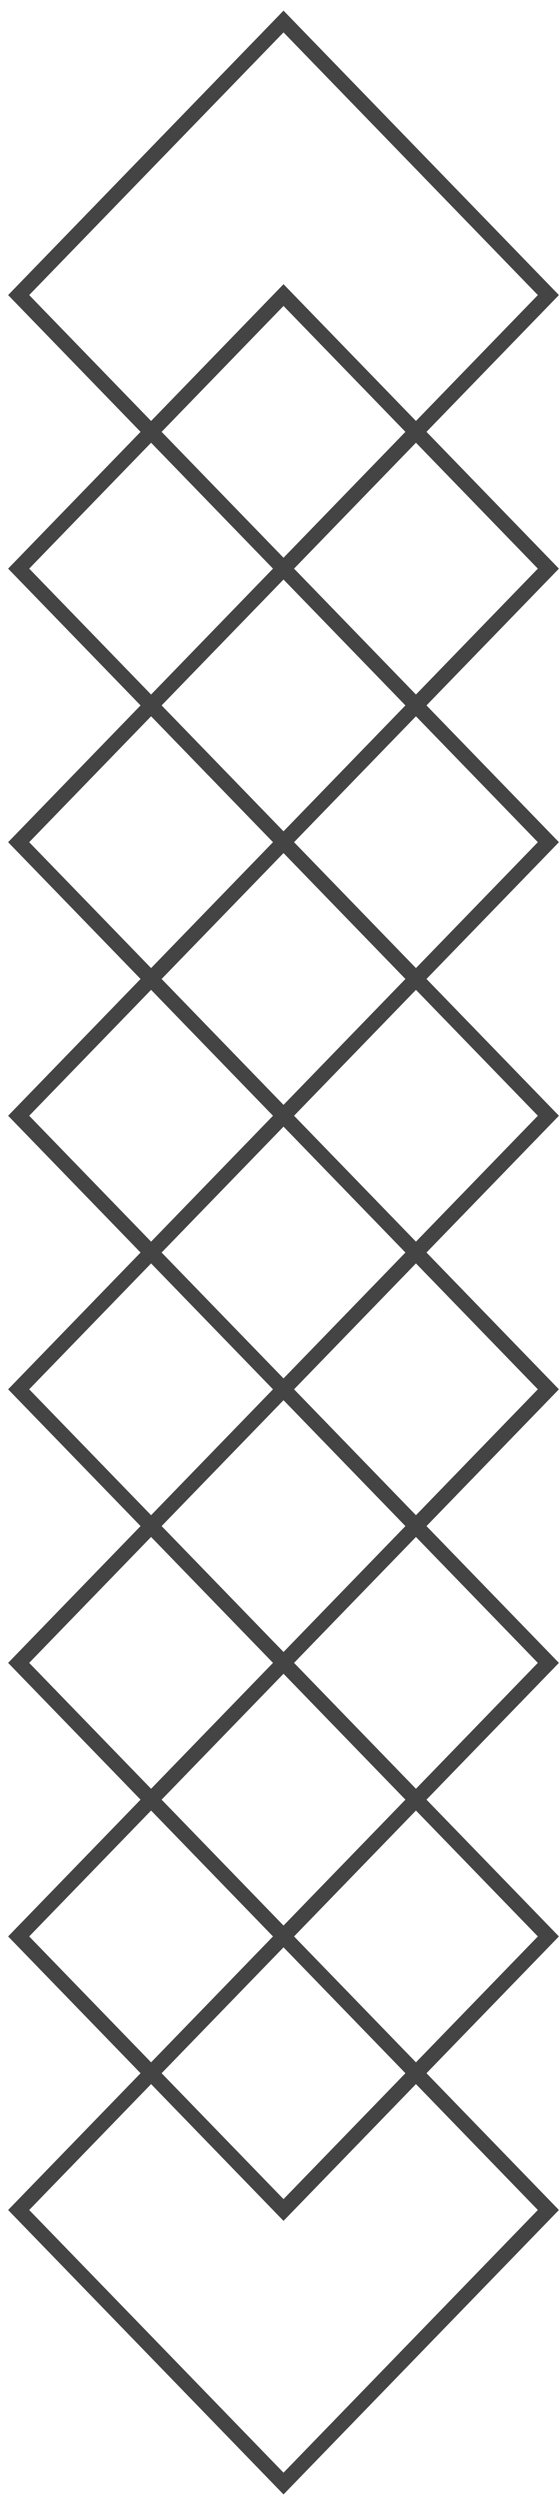
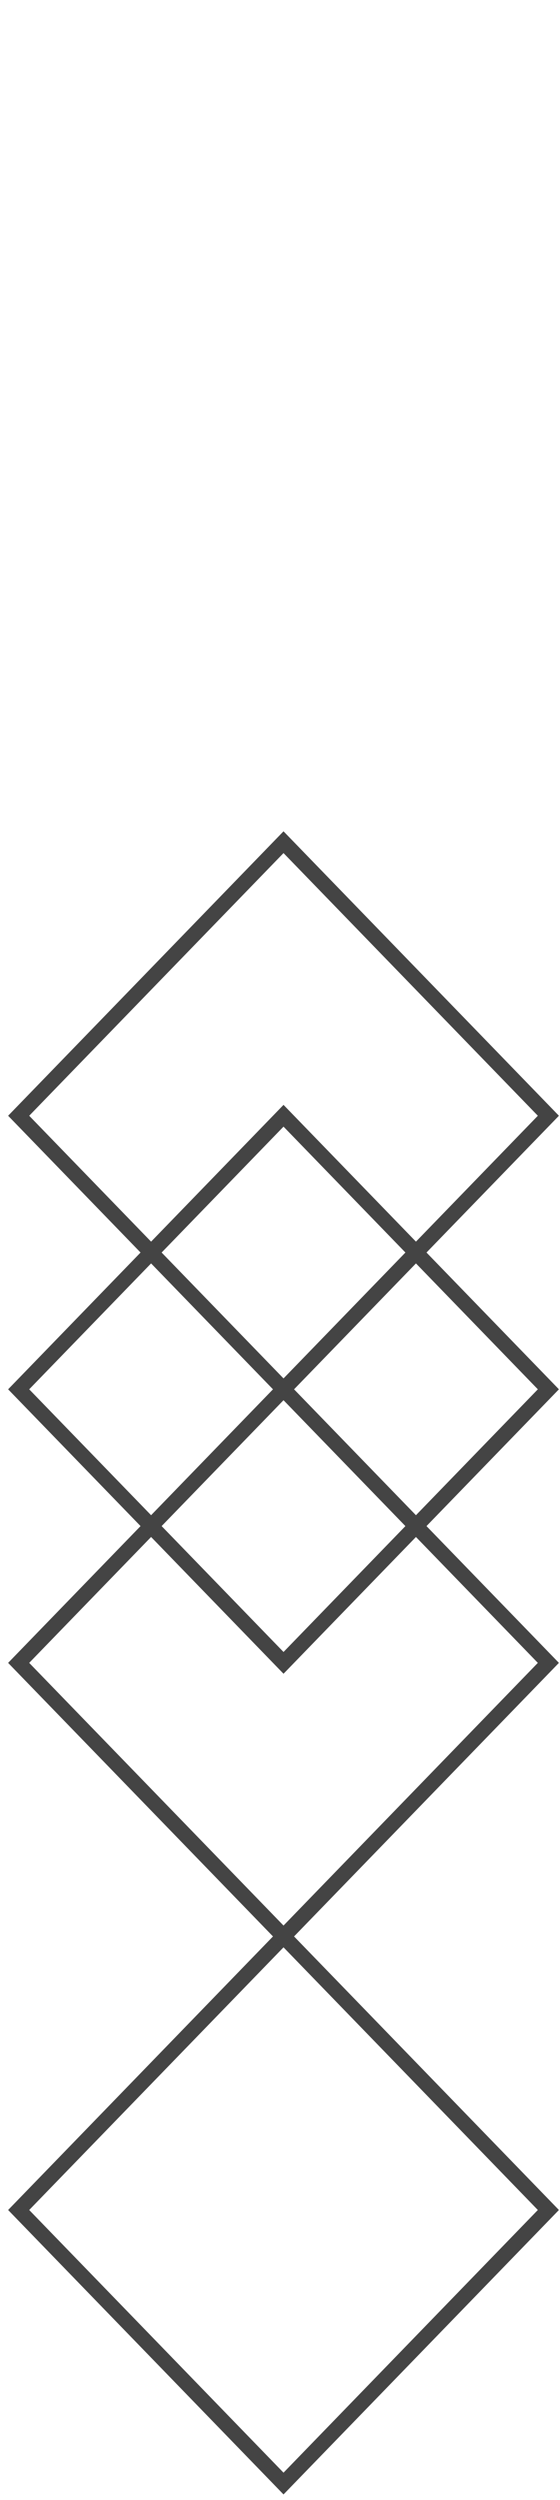
<svg xmlns="http://www.w3.org/2000/svg" width="74" height="330" viewBox="0 0 74 330" fill="none">
  <path d="M37.465 255.618L2.466 291.729L37.465 327.84L72.465 291.729L37.465 255.618Z" stroke="#444444" stroke-width="2" stroke-miterlimit="10" />
-   <path d="M37.465 219.507L2.466 255.618L37.465 291.729L72.465 255.618L37.465 219.507Z" stroke="#444444" stroke-width="2" stroke-miterlimit="10" />
  <path d="M37.465 183.396L2.465 219.507L37.465 255.618L72.464 219.507L37.465 183.396Z" stroke="#444444" stroke-width="2" stroke-miterlimit="10" />
  <path d="M37.466 147.284L2.466 183.395L37.466 219.506L72.465 183.395L37.466 147.284Z" stroke="#444444" stroke-width="2" stroke-miterlimit="10" />
  <path d="M37.465 111.173L2.466 147.284L37.465 183.395L72.465 147.284L37.465 111.173Z" stroke="#444444" stroke-width="2" stroke-miterlimit="10" />
-   <path d="M37.465 75.062L2.466 111.173L37.465 147.284L72.465 111.173L37.465 75.062Z" stroke="#444444" stroke-width="2" stroke-miterlimit="10" />
-   <path d="M37.465 38.951L2.466 75.062L37.465 111.173L72.465 75.062L37.465 38.951Z" stroke="#444444" stroke-width="2" stroke-miterlimit="10" />
-   <path d="M37.465 2.84L2.465 38.951L37.465 75.062L72.464 38.951L37.465 2.84Z" stroke="#444444" stroke-width="2" stroke-miterlimit="10" />
</svg>